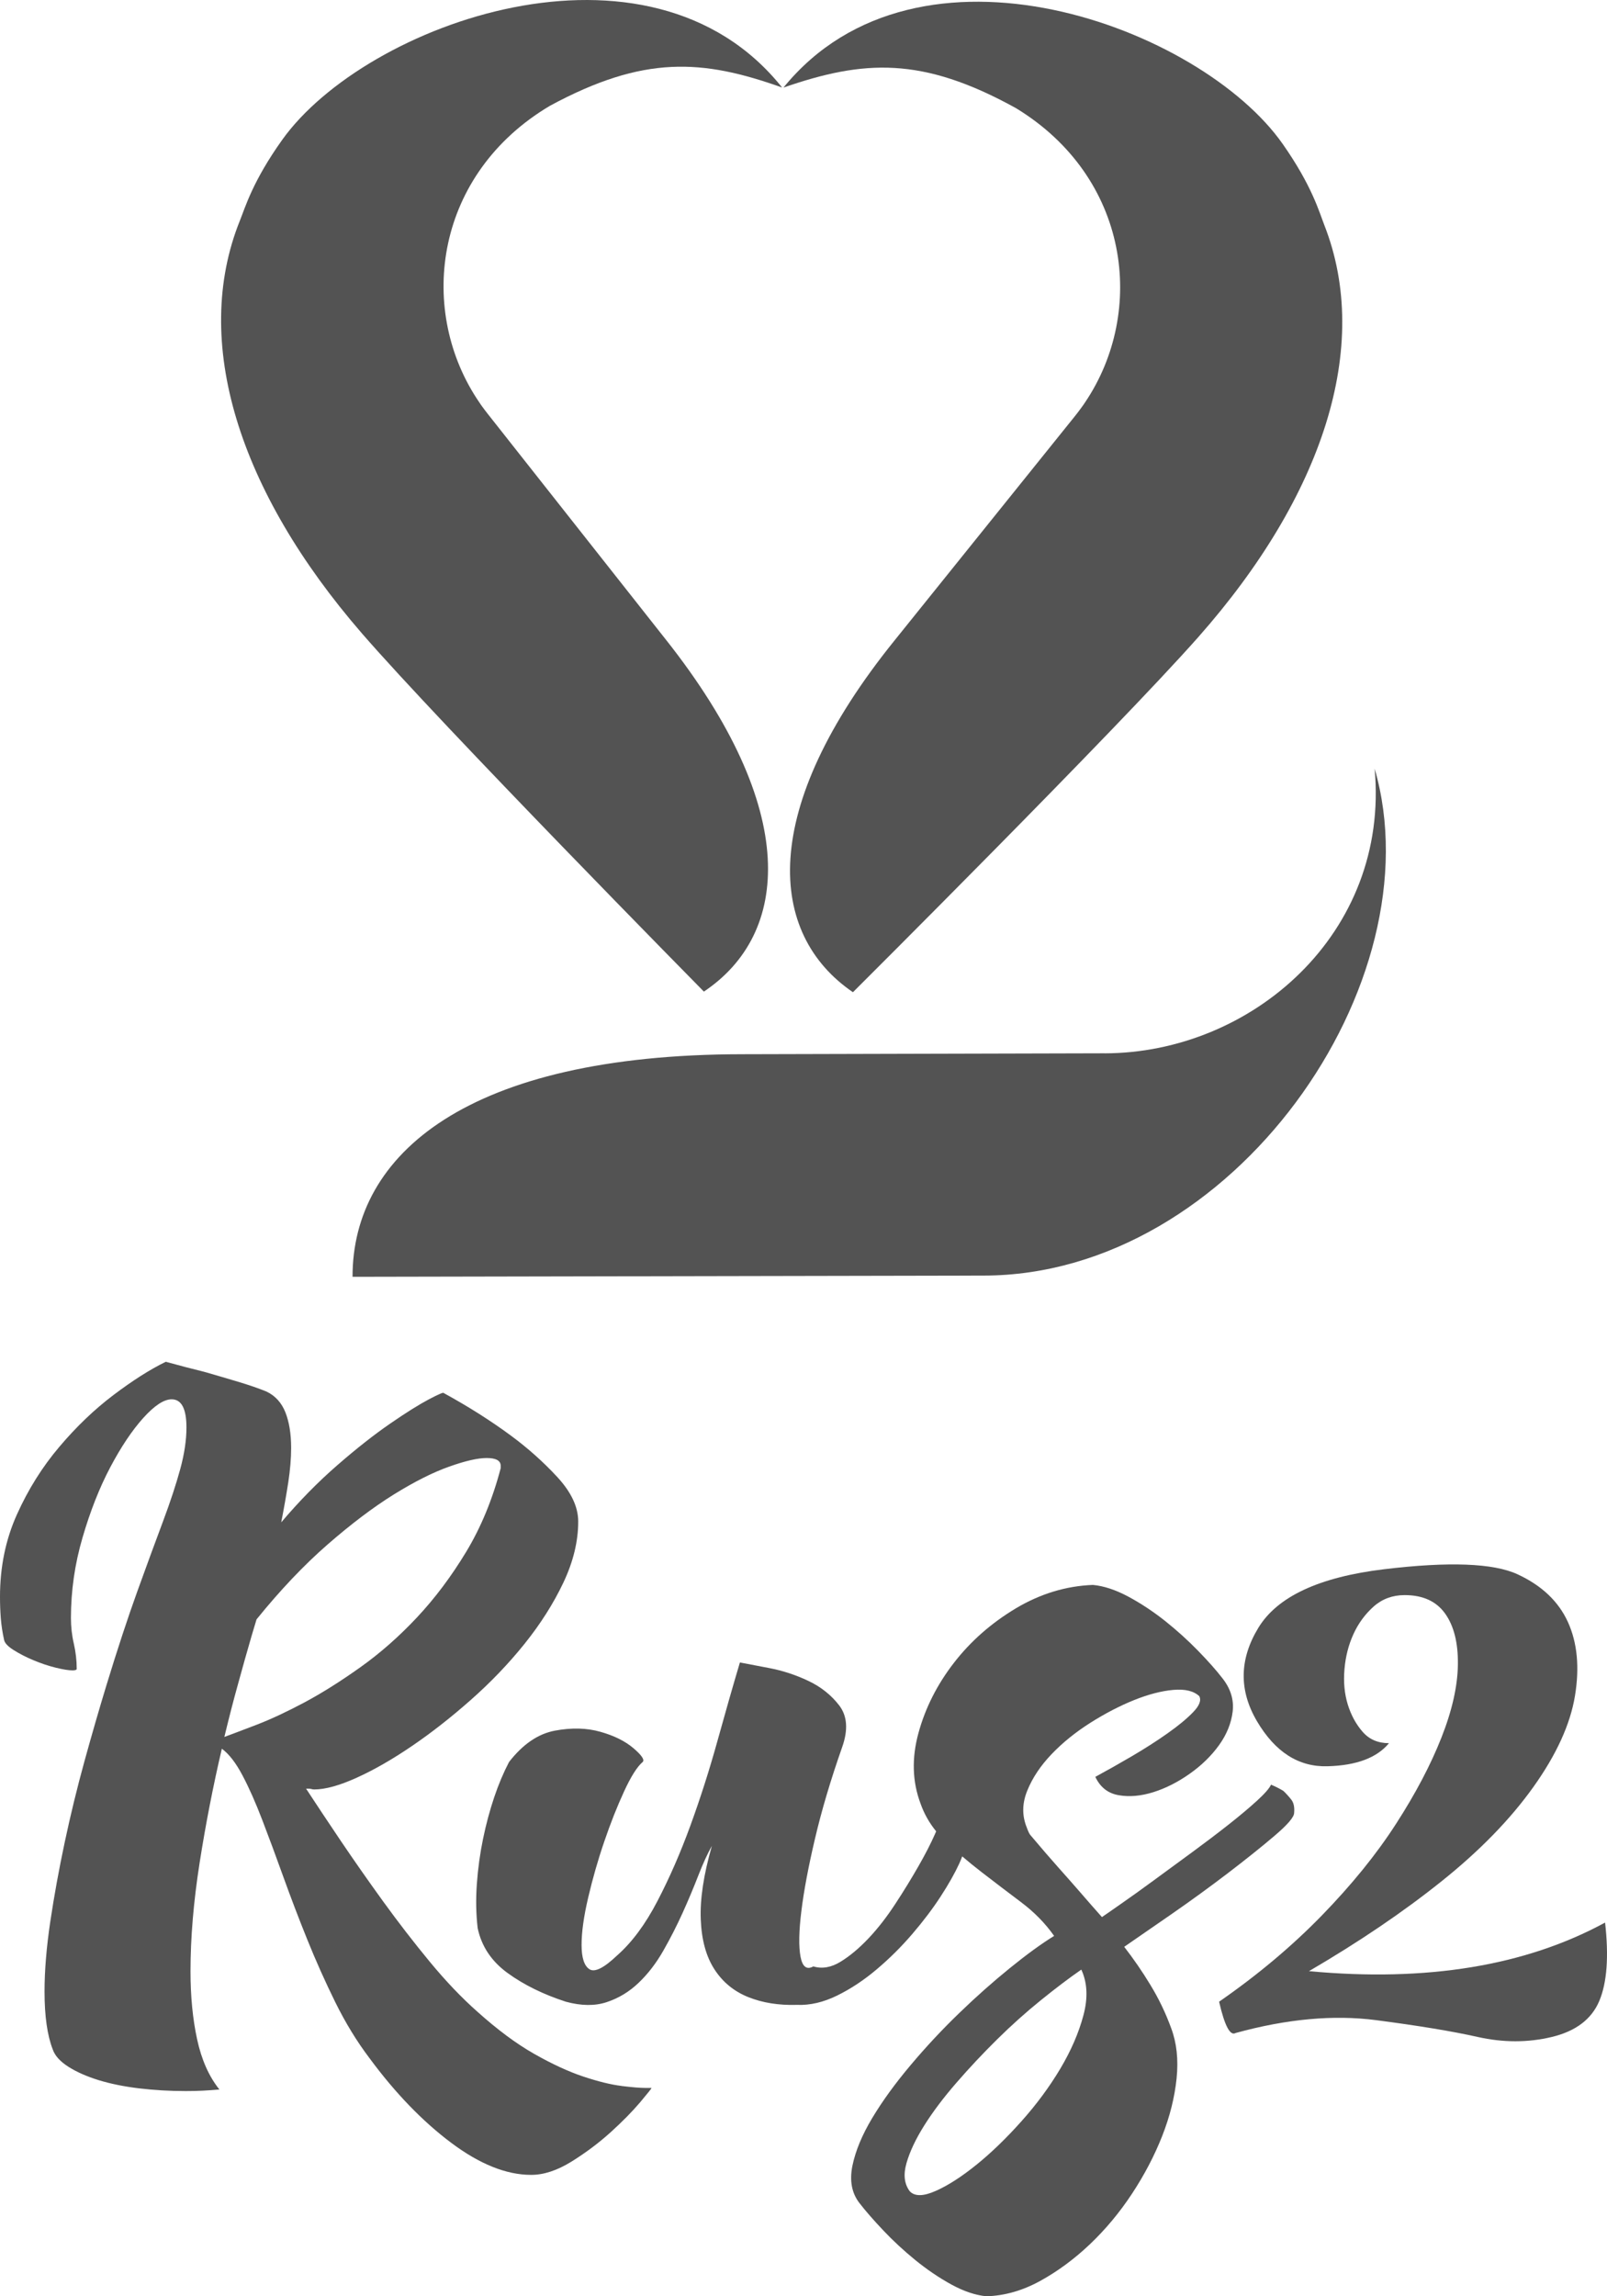
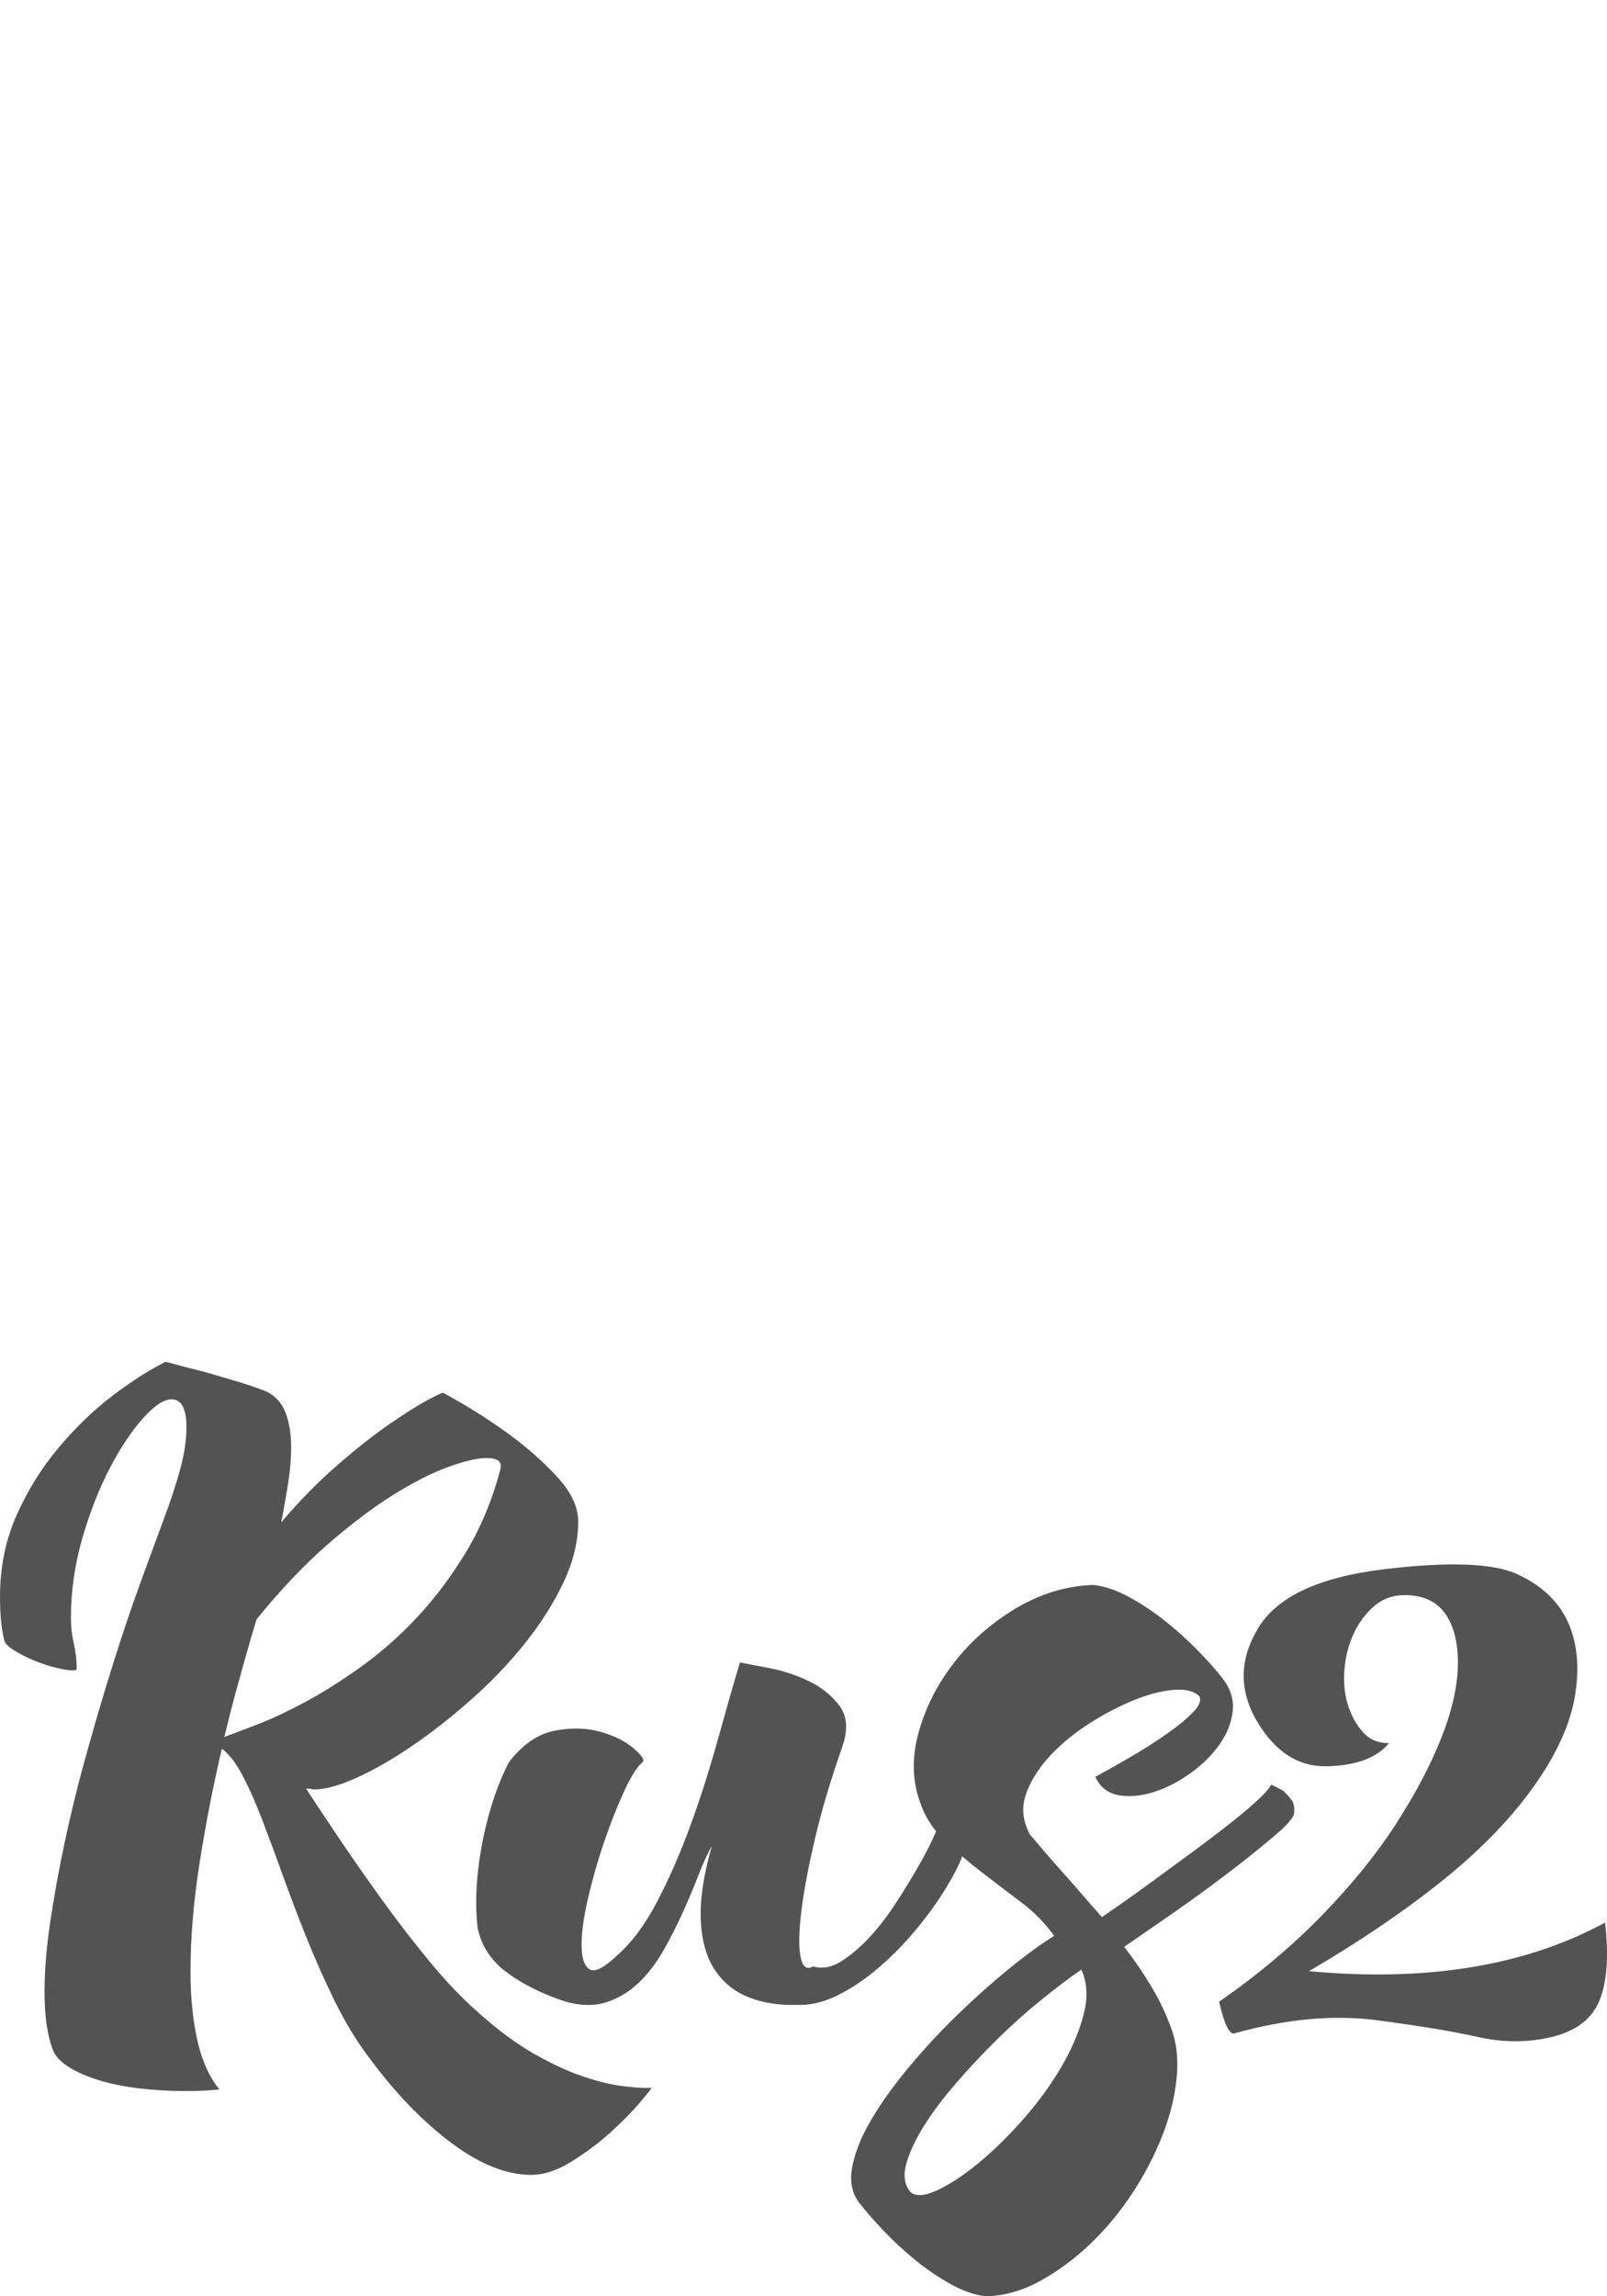
<svg xmlns="http://www.w3.org/2000/svg" width="42" height="60" viewBox="0 0 42 60" fill="none">
  <path d="M16.244 54.504C15.964 54.47 15.63 54.387 15.242 54.258C14.854 54.128 14.426 53.93 13.959 53.665C13.491 53.399 12.999 53.033 12.482 52.569C12.065 52.201 11.649 51.764 11.232 51.259C10.815 50.754 10.409 50.228 10.014 49.683C9.619 49.137 9.249 48.608 8.904 48.097C8.56 47.586 8.258 47.132 7.999 46.736H8.064C8.092 46.736 8.117 46.74 8.139 46.746C8.16 46.753 8.185 46.757 8.214 46.757C8.501 46.757 8.871 46.655 9.324 46.45C9.776 46.245 10.258 45.969 10.768 45.621C11.278 45.274 11.792 44.871 12.309 44.414C12.827 43.956 13.294 43.469 13.711 42.95C14.127 42.431 14.465 41.899 14.724 41.353C14.982 40.808 15.112 40.276 15.112 39.757C15.112 39.375 14.929 38.987 14.562 38.59C14.195 38.194 13.79 37.833 13.344 37.505C12.826 37.123 12.245 36.754 11.598 36.4C11.598 36.372 11.469 36.427 11.21 36.563C10.951 36.7 10.613 36.911 10.197 37.198C9.78 37.485 9.32 37.846 8.817 38.284C8.314 38.72 7.825 39.218 7.35 39.778C7.422 39.41 7.483 39.061 7.534 38.734C7.584 38.406 7.609 38.106 7.609 37.833C7.609 37.464 7.558 37.154 7.458 36.901C7.357 36.649 7.192 36.468 6.962 36.359C6.761 36.277 6.513 36.191 6.218 36.103C5.923 36.015 5.633 35.929 5.346 35.847C5.015 35.766 4.677 35.677 4.333 35.582C3.915 35.786 3.46 36.077 2.964 36.452C2.468 36.827 1.997 37.277 1.552 37.803C1.106 38.328 0.736 38.919 0.442 39.573C0.147 40.228 0 40.945 0 41.723C0 41.914 0.007 42.101 0.021 42.285C0.036 42.47 0.064 42.657 0.107 42.849C0.122 42.93 0.204 43.019 0.355 43.114C0.506 43.21 0.679 43.299 0.873 43.38C1.067 43.462 1.261 43.527 1.455 43.575C1.649 43.623 1.796 43.646 1.897 43.646C1.968 43.646 2.005 43.632 2.005 43.605C2.005 43.387 1.98 43.169 1.93 42.95C1.879 42.732 1.854 42.507 1.854 42.275C1.854 41.566 1.955 40.866 2.157 40.176C2.358 39.487 2.598 38.877 2.879 38.344C3.16 37.812 3.447 37.382 3.741 37.054C4.035 36.727 4.284 36.563 4.485 36.563C4.744 36.563 4.873 36.808 4.873 37.3C4.873 37.627 4.819 37.989 4.711 38.385C4.603 38.781 4.453 39.238 4.259 39.756C4.065 40.275 3.841 40.882 3.59 41.578C3.339 42.274 3.069 43.093 2.782 44.034C2.595 44.648 2.404 45.307 2.21 46.01C2.016 46.713 1.844 47.42 1.693 48.129C1.542 48.839 1.416 49.531 1.315 50.206C1.214 50.882 1.164 51.493 1.164 52.039C1.164 52.68 1.236 53.185 1.38 53.554C1.437 53.718 1.574 53.867 1.789 54.004C2.005 54.141 2.267 54.256 2.576 54.352C2.885 54.447 3.237 54.519 3.632 54.567C4.028 54.614 4.433 54.638 4.85 54.638C5.008 54.638 5.155 54.635 5.292 54.628C5.429 54.621 5.576 54.611 5.734 54.597C5.461 54.256 5.267 53.82 5.152 53.287C5.036 52.755 4.979 52.161 4.979 51.507C4.979 50.633 5.058 49.692 5.216 48.681C5.374 47.672 5.568 46.675 5.798 45.693C5.984 45.829 6.164 46.061 6.337 46.389C6.511 46.717 6.682 47.105 6.855 47.556C7.028 48.006 7.211 48.501 7.405 49.04C7.599 49.579 7.807 50.125 8.03 50.677C8.253 51.23 8.497 51.776 8.762 52.314C9.028 52.853 9.326 53.341 9.657 53.778C10.332 54.693 11.044 55.429 11.791 55.989C12.538 56.549 13.235 56.828 13.882 56.828C14.213 56.828 14.564 56.712 14.938 56.48C15.311 56.248 15.652 55.992 15.962 55.712C16.27 55.432 16.525 55.173 16.727 54.935C16.928 54.696 17.029 54.569 17.029 54.556H16.857C16.728 54.556 16.523 54.539 16.242 54.505L16.244 54.504ZM6.705 45.067C6.331 45.211 6.05 45.316 5.864 45.385C5.979 44.907 6.097 44.446 6.221 44.002C6.342 43.559 6.461 43.139 6.576 42.743L6.705 42.313C7.323 41.549 7.941 40.898 8.559 40.359C9.177 39.82 9.756 39.383 10.295 39.048C10.834 38.714 11.315 38.472 11.739 38.322C12.163 38.171 12.49 38.097 12.72 38.097C12.964 38.097 13.086 38.165 13.086 38.301V38.362C12.871 39.181 12.569 39.912 12.181 40.553C11.793 41.194 11.365 41.764 10.898 42.262C10.43 42.761 9.938 43.194 9.421 43.562C8.903 43.931 8.415 44.238 7.955 44.484C7.494 44.729 7.078 44.924 6.705 45.067Z" fill="#535353" />
  <path d="M30.071 51.872C29.856 51.517 29.626 51.183 29.382 50.869C29.698 50.651 30.107 50.368 30.611 50.02C31.113 49.672 31.602 49.317 32.076 48.956C32.55 48.594 32.96 48.267 33.305 47.973C33.65 47.68 33.823 47.479 33.823 47.369C33.837 47.219 33.812 47.103 33.747 47.021C33.683 46.94 33.615 46.865 33.543 46.796C33.456 46.742 33.349 46.687 33.219 46.632C33.176 46.728 33.054 46.867 32.852 47.052C32.651 47.236 32.403 47.444 32.109 47.676C31.814 47.908 31.495 48.15 31.15 48.403C30.805 48.656 30.474 48.898 30.158 49.13C29.842 49.362 29.562 49.563 29.317 49.733C29.073 49.905 28.9 50.024 28.8 50.092C28.713 49.996 28.62 49.89 28.519 49.774C28.418 49.658 28.3 49.522 28.163 49.365C28.026 49.208 27.858 49.017 27.657 48.792C27.456 48.567 27.212 48.284 26.924 47.942C26.895 47.902 26.867 47.84 26.838 47.758C26.708 47.445 26.712 47.12 26.849 46.786C26.985 46.451 27.197 46.135 27.485 45.834C27.772 45.534 28.11 45.261 28.498 45.015C28.886 44.77 29.267 44.572 29.64 44.422C30.014 44.272 30.355 44.183 30.664 44.156C30.974 44.129 31.2 44.184 31.344 44.32C31.401 44.429 31.347 44.569 31.182 44.739C31.017 44.91 30.794 45.094 30.513 45.292C30.233 45.49 29.924 45.688 29.587 45.886C29.249 46.084 28.929 46.264 28.627 46.428C28.756 46.702 28.961 46.861 29.241 46.908C29.521 46.956 29.823 46.929 30.147 46.827C30.47 46.725 30.786 46.564 31.095 46.346C31.404 46.128 31.659 45.879 31.861 45.599C32.062 45.319 32.18 45.026 32.217 44.719C32.252 44.412 32.163 44.122 31.947 43.849C31.789 43.644 31.577 43.405 31.311 43.132C31.045 42.859 30.758 42.6 30.45 42.354C30.14 42.109 29.821 41.897 29.49 41.719C29.159 41.542 28.851 41.44 28.564 41.413C27.859 41.44 27.187 41.645 26.548 42.026C25.909 42.409 25.369 42.883 24.931 43.449C24.493 44.015 24.184 44.626 24.005 45.281C23.825 45.936 23.843 46.551 24.058 47.124C24.151 47.389 24.288 47.632 24.467 47.851C24.457 47.874 24.447 47.898 24.436 47.923C24.328 48.168 24.185 48.448 24.005 48.762C23.825 49.076 23.625 49.404 23.402 49.744C23.179 50.086 22.946 50.386 22.702 50.645C22.457 50.904 22.213 51.109 21.968 51.259C21.724 51.409 21.486 51.45 21.257 51.381C21.084 51.477 20.972 51.392 20.922 51.126C20.872 50.859 20.879 50.464 20.944 49.939C21.008 49.414 21.126 48.782 21.3 48.045C21.472 47.308 21.709 46.51 22.011 45.65C22.17 45.2 22.144 44.839 21.936 44.565C21.728 44.293 21.459 44.078 21.128 43.921C20.797 43.764 20.453 43.651 20.093 43.583C19.734 43.515 19.482 43.467 19.338 43.439C19.151 44.067 18.954 44.756 18.746 45.507C18.537 46.258 18.304 46.988 18.045 47.698C17.787 48.407 17.499 49.066 17.183 49.673C16.867 50.281 16.515 50.755 16.127 51.096C15.782 51.424 15.542 51.543 15.405 51.454C15.268 51.365 15.2 51.154 15.2 50.819C15.2 50.484 15.257 50.072 15.373 49.581C15.488 49.09 15.627 48.602 15.793 48.118C15.958 47.634 16.131 47.197 16.311 46.808C16.49 46.419 16.652 46.163 16.796 46.04C16.853 45.986 16.774 45.866 16.559 45.682C16.343 45.497 16.056 45.354 15.697 45.252C15.338 45.149 14.939 45.139 14.501 45.221C14.062 45.304 13.664 45.576 13.304 46.04C13.161 46.313 13.031 46.62 12.916 46.961C12.801 47.303 12.704 47.664 12.625 48.046C12.546 48.428 12.492 48.821 12.463 49.223C12.434 49.626 12.441 50.011 12.484 50.38C12.585 50.858 12.847 51.25 13.271 51.557C13.695 51.864 14.201 52.113 14.791 52.304C15.194 52.413 15.549 52.417 15.858 52.314C16.167 52.212 16.444 52.045 16.688 51.812C16.932 51.58 17.148 51.3 17.334 50.974C17.521 50.646 17.69 50.315 17.841 49.981C17.992 49.646 18.128 49.323 18.25 49.008C18.372 48.694 18.491 48.435 18.606 48.231C18.39 48.981 18.293 49.623 18.315 50.155C18.336 50.687 18.454 51.12 18.671 51.455C18.886 51.789 19.18 52.031 19.554 52.182C19.927 52.332 20.352 52.4 20.826 52.386C21.171 52.4 21.522 52.318 21.882 52.141C22.241 51.964 22.586 51.735 22.916 51.455C23.247 51.175 23.556 50.869 23.843 50.534C24.13 50.199 24.378 49.872 24.586 49.551C24.794 49.231 24.956 48.944 25.072 48.691C25.102 48.625 25.127 48.563 25.148 48.506C25.31 48.644 25.478 48.781 25.653 48.916C25.998 49.182 26.343 49.445 26.688 49.704C27.033 49.963 27.32 50.257 27.55 50.584C27.219 50.788 26.834 51.068 26.396 51.423C25.958 51.778 25.515 52.17 25.07 52.6C24.625 53.029 24.201 53.483 23.799 53.961C23.397 54.438 23.062 54.899 22.796 55.343C22.53 55.786 22.358 56.203 22.278 56.592C22.2 56.98 22.261 57.305 22.462 57.564C22.62 57.769 22.828 58.007 23.087 58.281C23.345 58.554 23.626 58.813 23.927 59.058C24.23 59.304 24.542 59.516 24.865 59.693C25.189 59.87 25.494 59.973 25.782 60C26.256 59.986 26.723 59.853 27.183 59.601C27.643 59.348 28.077 59.028 28.487 58.639C28.896 58.25 29.263 57.81 29.587 57.318C29.91 56.827 30.172 56.326 30.374 55.814C30.575 55.302 30.7 54.801 30.751 54.309C30.801 53.818 30.754 53.381 30.611 52.999C30.467 52.603 30.288 52.228 30.071 51.873V51.872ZM28.315 52.662C28.193 53.119 27.992 53.583 27.712 54.053C27.431 54.524 27.094 54.982 26.698 55.425C26.303 55.868 25.911 56.247 25.523 56.561C25.135 56.874 24.78 57.104 24.456 57.247C24.133 57.391 23.907 57.393 23.778 57.257C23.634 57.066 23.605 56.82 23.692 56.52C23.778 56.22 23.932 55.893 24.155 55.538C24.378 55.183 24.658 54.811 24.996 54.422C25.333 54.033 25.689 53.654 26.062 53.286C26.436 52.917 26.817 52.576 27.205 52.263C27.593 51.949 27.945 51.683 28.261 51.464C28.419 51.806 28.438 52.205 28.315 52.662Z" fill="#535353" />
  <path d="M41.949 50.236C39.865 51.368 37.286 51.791 34.211 51.505C35.518 50.741 36.672 49.96 37.67 49.161C38.669 48.363 39.47 47.541 40.074 46.695C40.678 45.849 41.041 45.054 41.163 44.31C41.285 43.566 41.224 42.925 40.98 42.386C40.735 41.846 40.297 41.43 39.664 41.136C39.032 40.843 37.868 40.799 36.172 41.003C34.475 41.208 33.38 41.719 32.885 42.538C32.389 43.357 32.378 44.17 32.852 44.975C33.327 45.78 33.941 46.173 34.696 46.151C35.451 46.131 35.986 45.93 36.302 45.548C36.014 45.548 35.785 45.449 35.613 45.251C35.44 45.053 35.311 44.815 35.224 44.535C35.139 44.255 35.109 43.949 35.139 43.613C35.167 43.28 35.247 42.972 35.376 42.692C35.504 42.413 35.681 42.173 35.904 41.975C36.127 41.778 36.397 41.679 36.712 41.679C37.187 41.679 37.539 41.84 37.768 42.16C37.998 42.481 38.11 42.924 38.103 43.49C38.096 44.057 37.952 44.695 37.672 45.404C37.392 46.114 36.997 46.865 36.486 47.656C35.976 48.448 35.329 49.246 34.546 50.051C33.762 50.856 32.868 51.606 31.862 52.303C32.006 52.93 32.15 53.204 32.293 53.121C33.63 52.753 34.851 52.641 35.957 52.784C37.063 52.928 37.951 53.074 38.619 53.224C39.288 53.374 39.934 53.374 40.559 53.224C41.184 53.074 41.598 52.76 41.799 52.282C42 51.805 42.05 51.122 41.95 50.235L41.949 50.236Z" fill="#535353" />
-   <path d="M18.395 25.907L18.397 25.909C20.644 24.406 20.93 21.164 17.396 16.704L12.748 10.815C12.688 10.74 12.631 10.662 12.575 10.585C12.566 10.572 12.557 10.558 12.548 10.545C12.516 10.5 12.486 10.453 12.455 10.406C10.905 8.014 11.386 4.539 14.37 2.766H14.369C16.831 1.436 18.356 1.544 20.441 2.287C16.961 -2.074 9.553 0.61 7.379 3.649C6.603 4.735 6.41 5.417 6.269 5.766C5 8.921 6.237 12.835 9.461 16.552C11.563 18.975 18.316 25.828 18.395 25.908V25.907Z" fill="#535353" />
-   <path d="M26.544 2.82H26.543C29.526 4.628 29.963 8.135 28.359 10.514C28.347 10.533 28.334 10.551 28.321 10.57C28.294 10.609 28.266 10.647 28.238 10.685C28.195 10.744 28.151 10.802 28.105 10.859C28.099 10.867 28.093 10.875 28.087 10.882L23.383 16.73C19.806 21.159 20.06 24.403 22.292 25.926C22.292 25.926 29.179 19.066 31.318 16.647C34.578 12.959 35.853 9.055 34.615 5.889C34.478 5.538 34.291 4.855 33.525 3.763C31.382 0.705 23.999 -2.043 20.477 2.288C22.569 1.564 24.095 1.469 26.544 2.821L26.544 2.82Z" fill="#535353" />
-   <path d="M28.866 27.522L19.398 27.546C12.216 27.554 9.21 30.156 9.214 33.362L25.699 33.33C25.699 33.33 25.7 33.33 25.702 33.33C32.228 33.331 37.547 25.669 35.927 20.084C36.323 24.392 32.71 27.518 28.866 27.523V27.522Z" fill="#535353" />
</svg>